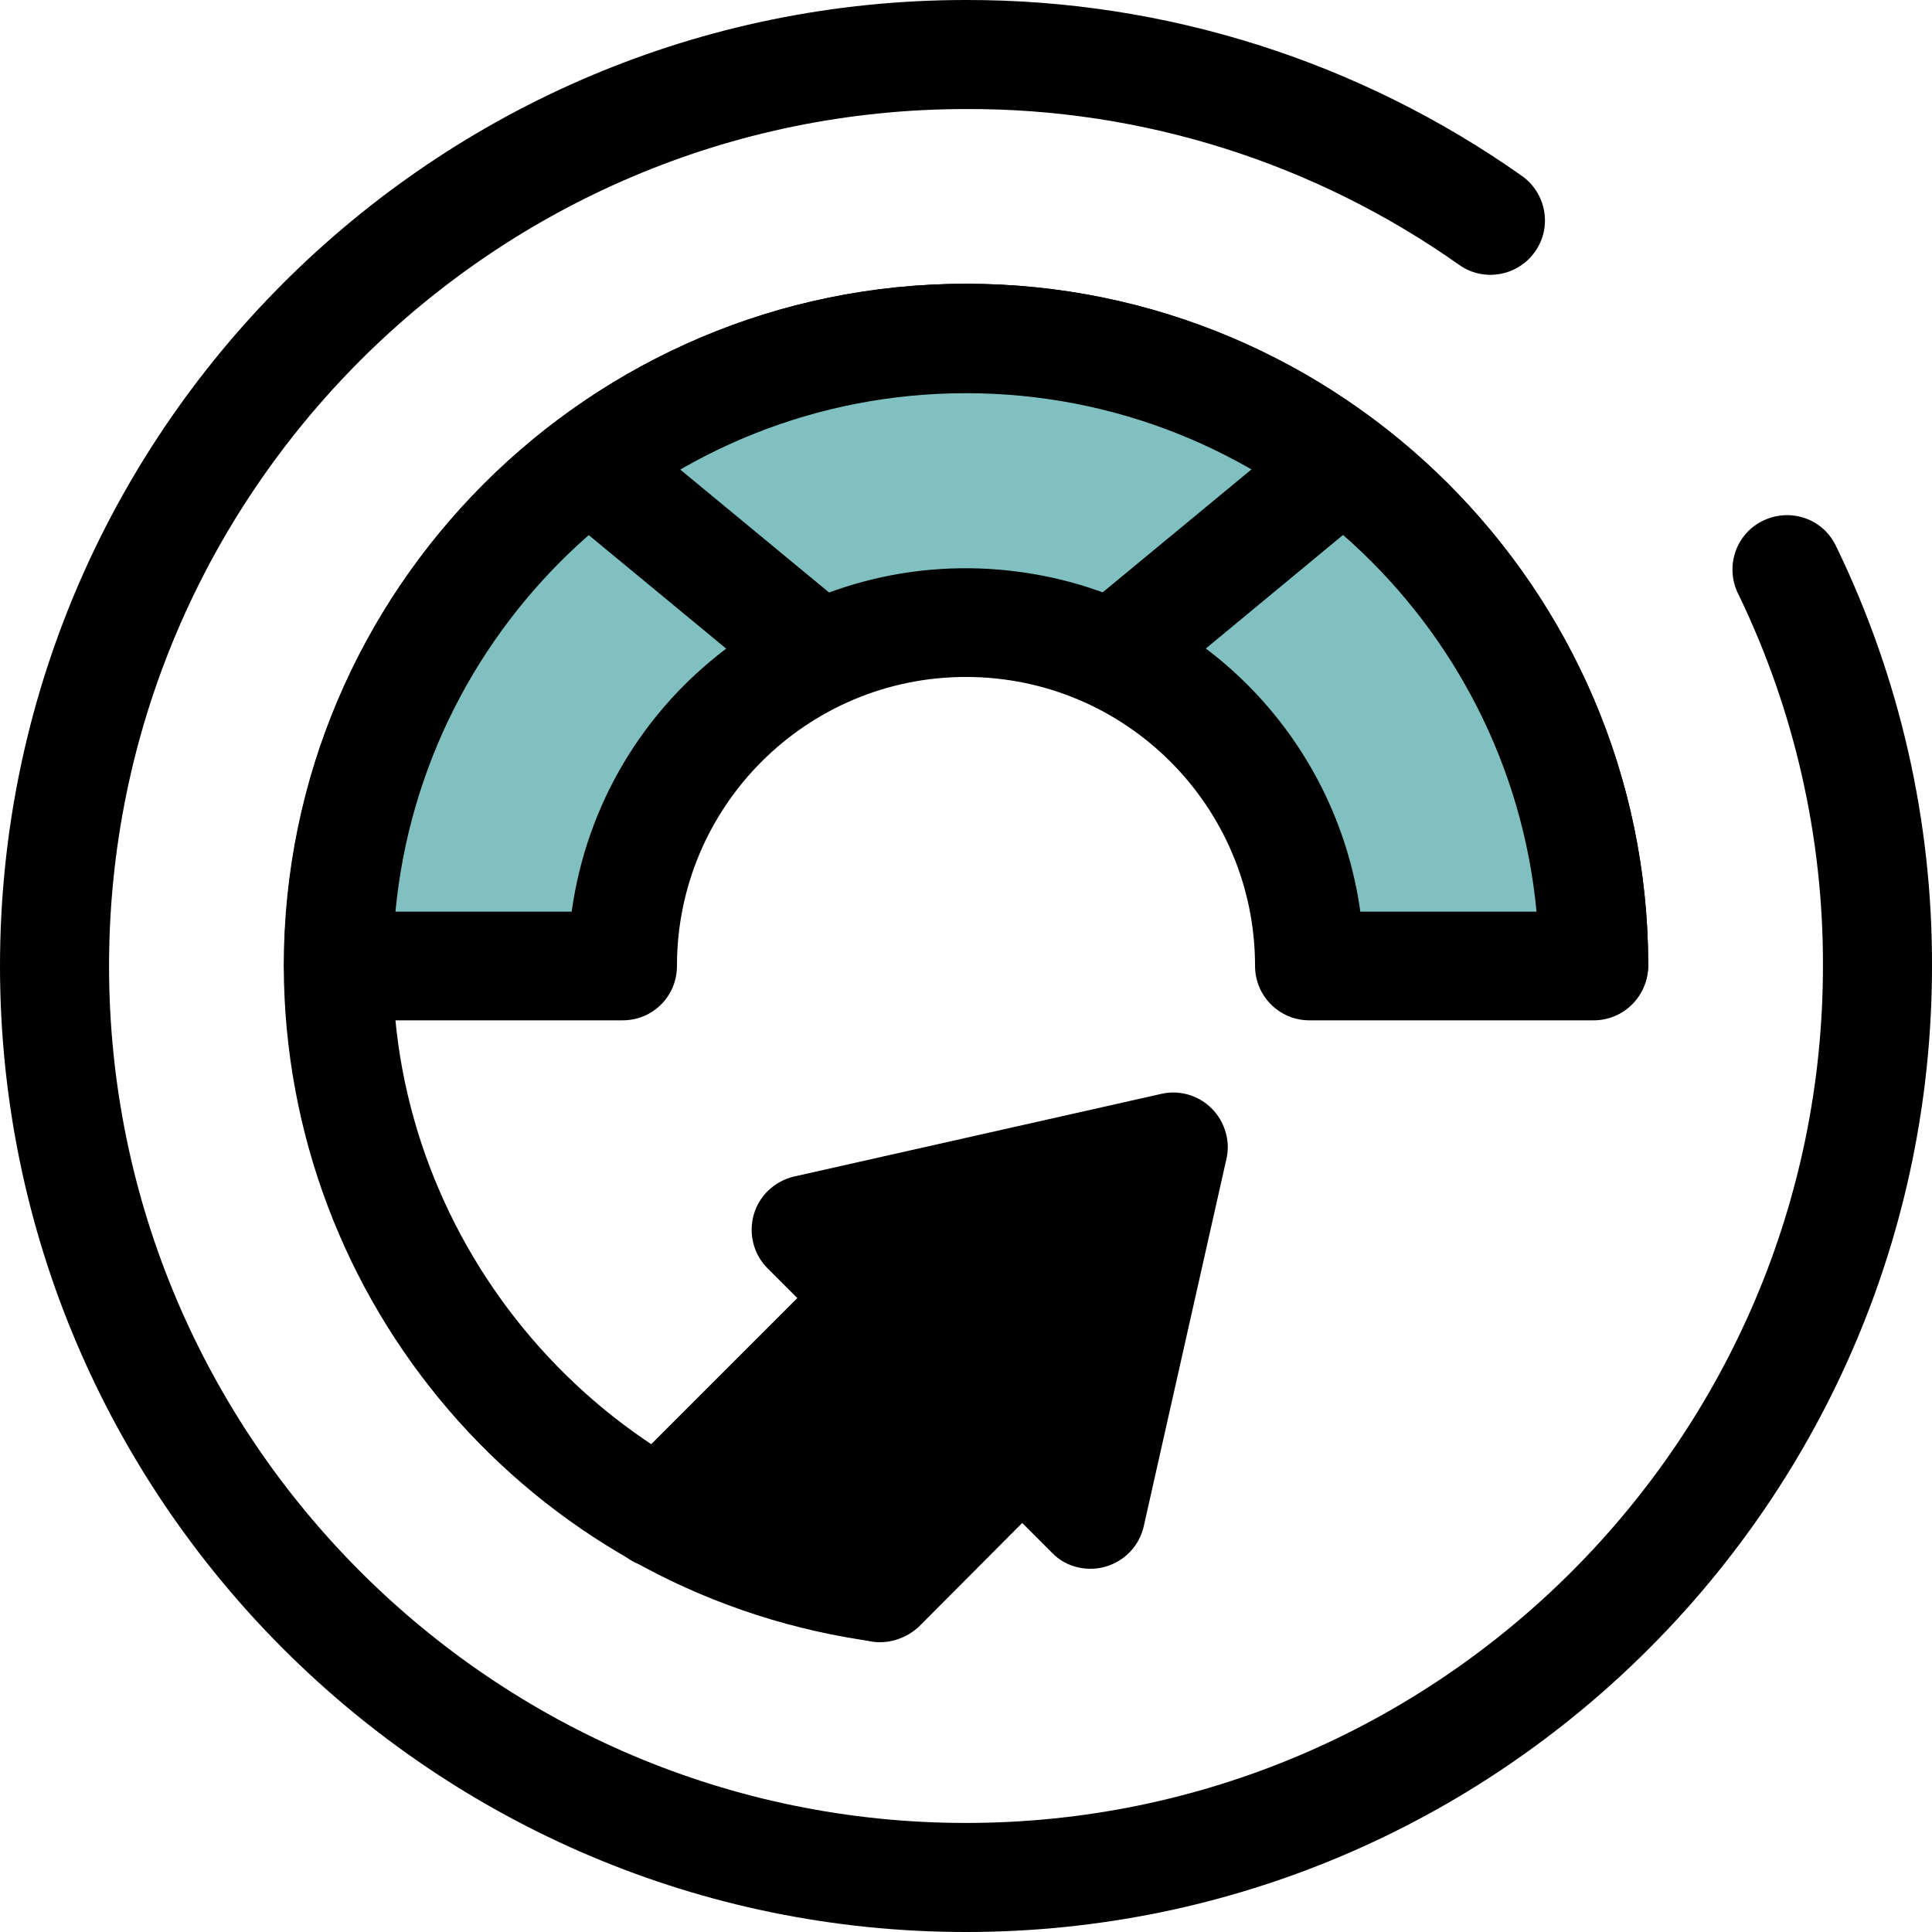
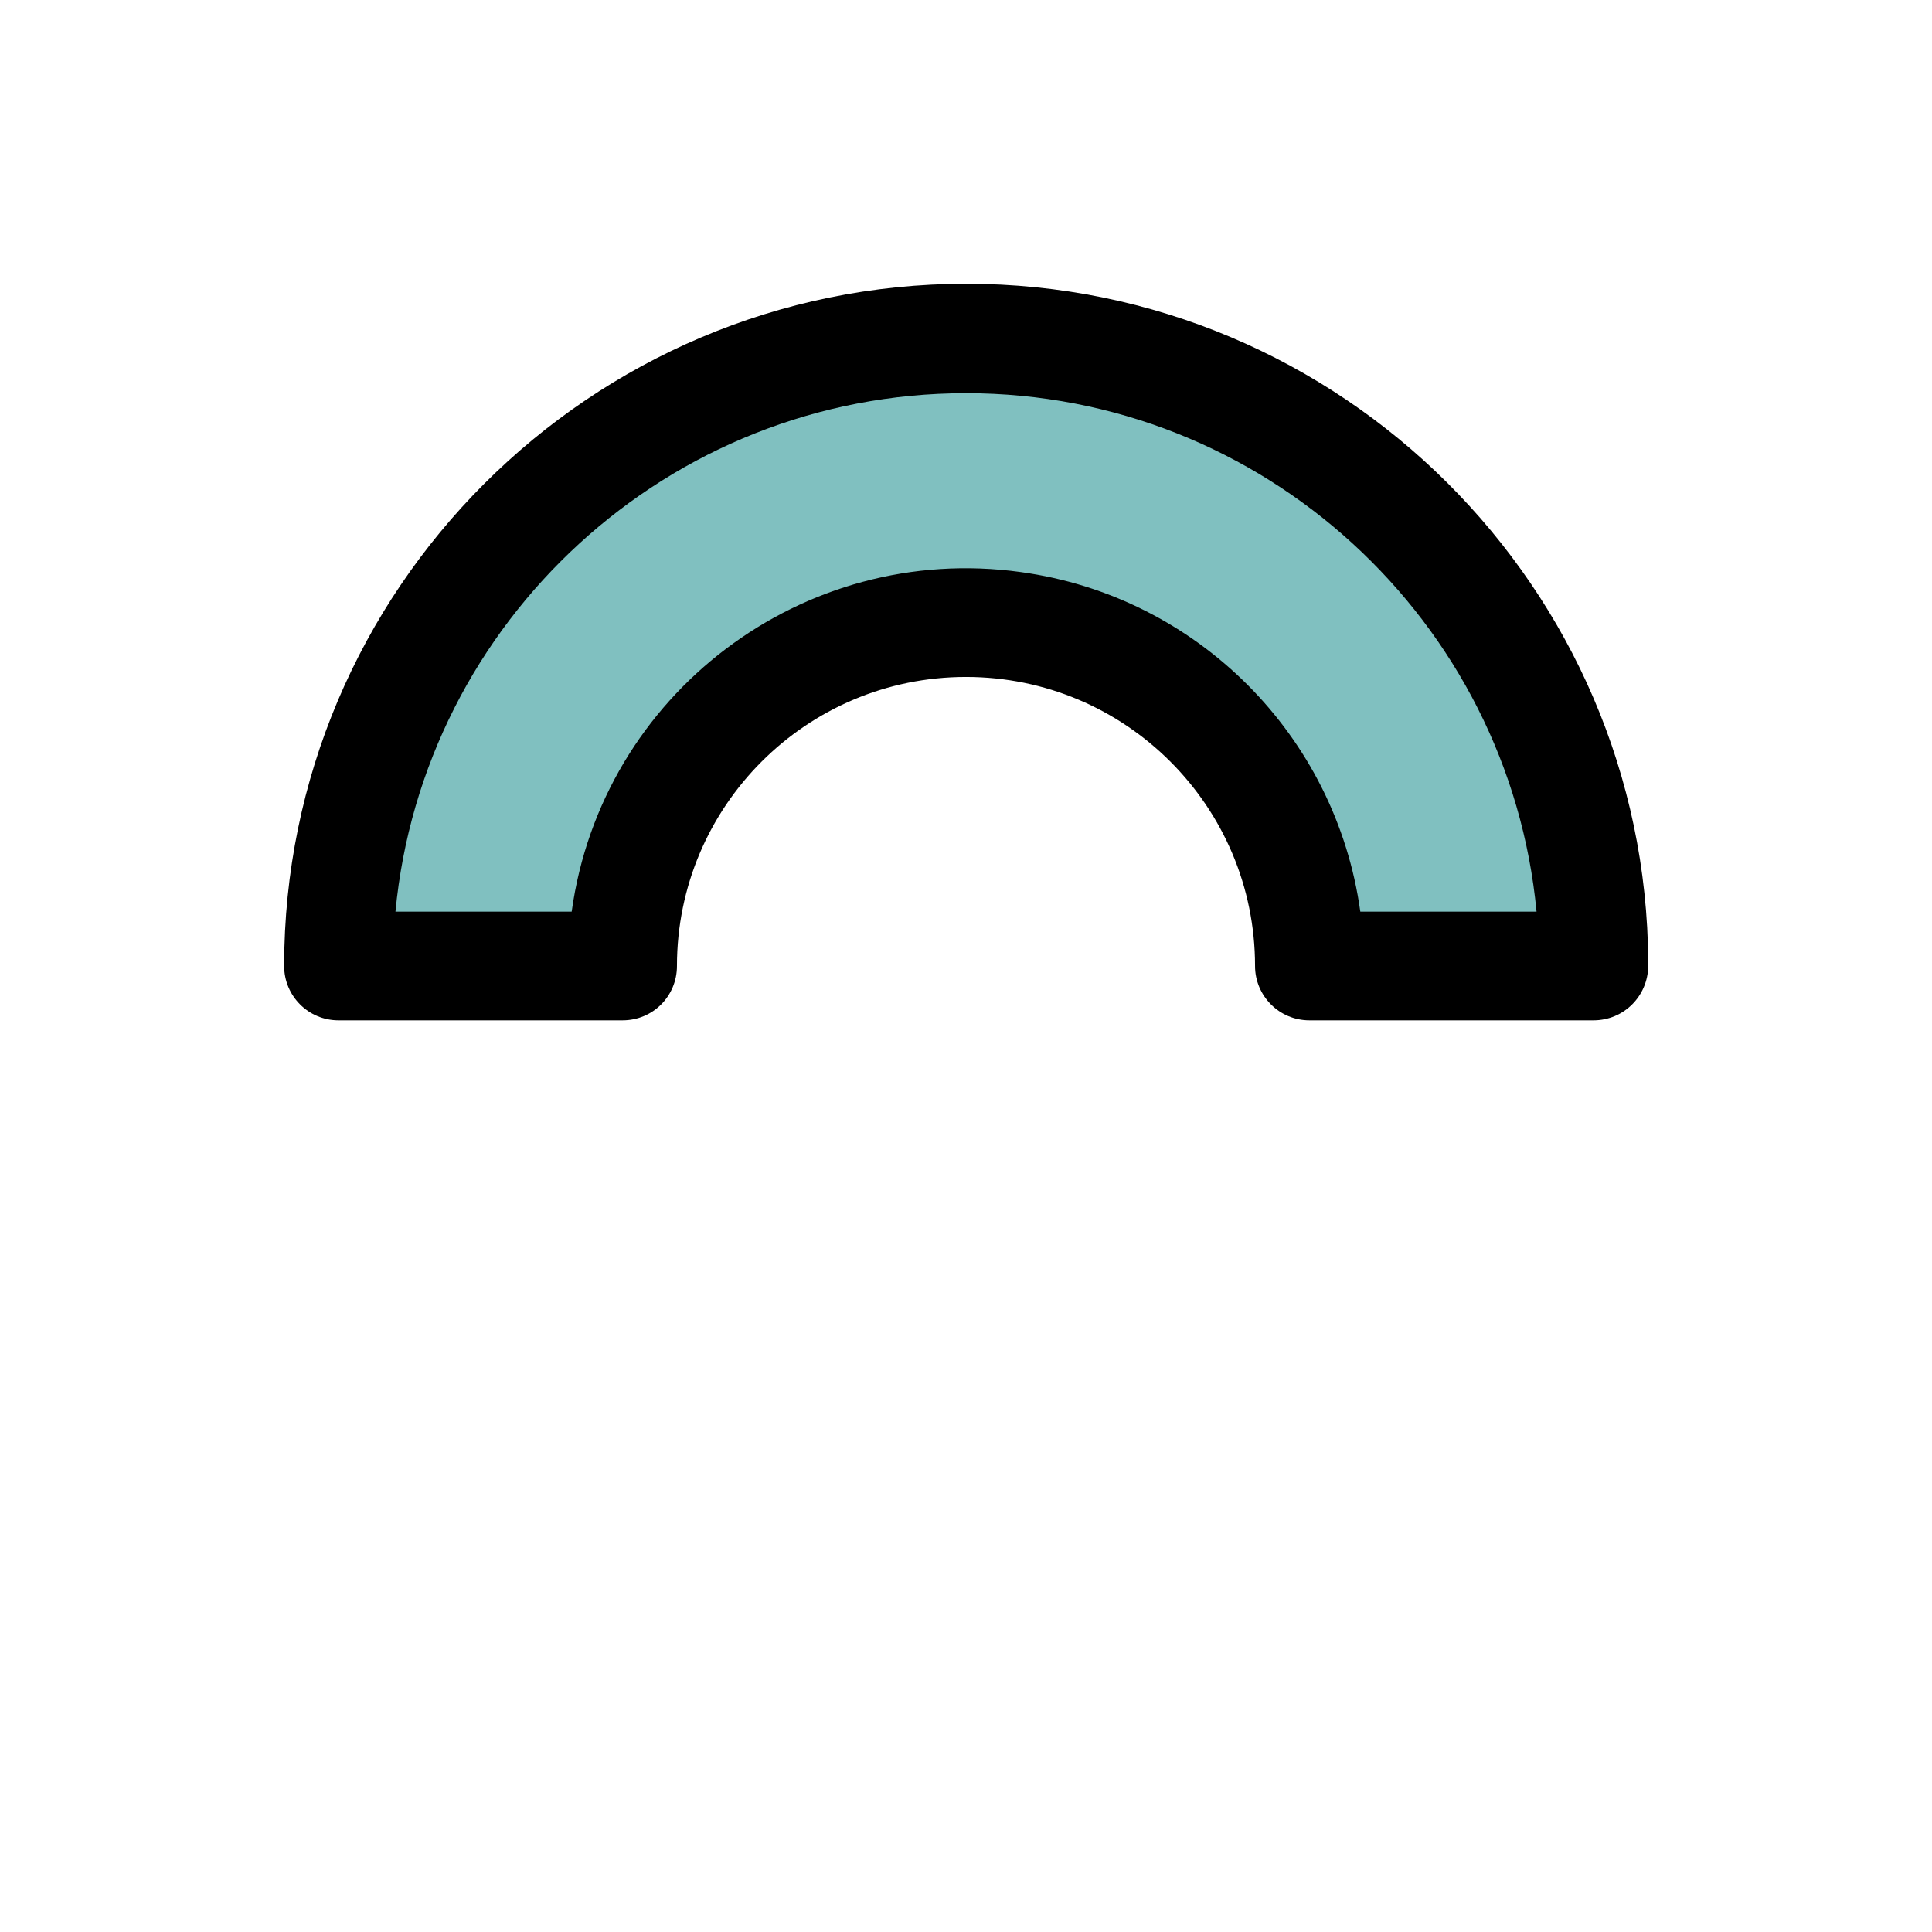
<svg xmlns="http://www.w3.org/2000/svg" version="1.1" id="Ebene_1" x="0px" y="0px" viewBox="0 0 512 512" style="enable-background:new 0 0 512 512;" xml:space="preserve">
  <style type="text/css">
	.st0{fill:#80C0C0;}
</style>
-   <path d="M233.2,420.7l37.7-37.6l18.1,18l21.9-97.2l-97.3,21.9l18.1,18L174.6,401" />
-   <path d="M233.2,435.2c-8,0-14.5-6.5-14.5-14.4c0-3.8,1.5-7.5,4.2-10.2l37.7-37.7c5.5-5.5,14.3-5.7,20-0.4l11.1-49.4l-49.4,11.1  c5.2,5.7,5,14.5-0.4,20l-57.1,57.1c-5.6,5.6-14.8,5.6-20.4,0c-5.6-5.6-5.6-14.8,0-20.4l46.9-46.9l-7.9-7.9c-5.6-5.6-5.6-14.8,0-20.4  c1.9-1.9,4.4-3.3,7-3.9l97.3-21.9c7.8-1.8,15.5,3.1,17.3,10.9c0.5,2.1,0.5,4.3,0,6.4l-21.9,97.3c-1.8,7.8-9.5,12.6-17.3,10.9  c-2.7-0.6-5.1-1.9-7-3.9l-7.9-7.9l-27.4,27.5C240.8,433.6,237.1,435.2,233.2,435.2L233.2,435.2z" />
-   <path d="M256,512C114.8,512,0,397.2,0,256S114.8,0,256,0c52.8-0.1,104.2,16.2,147.3,46.6c6.5,4.6,8.1,13.6,3.5,20.1  s-13.6,8.1-20.1,3.5c-38.2-27-83.9-41.5-130.7-41.3C130.8,28.9,28.9,130.8,28.9,256S130.8,483.1,256,483.1S483.1,381.2,483.1,256  c0.1-34-7.5-67.6-22.3-98.3c-3.7-7-1.1-15.8,6-19.5s15.8-1.1,19.5,6c0.2,0.3,0.3,0.7,0.5,1c16.7,34.6,25.3,72.4,25.2,110.8  C512,397.2,397.2,512,256,512z" />
-   <path d="M230.7,434.8c-0.7,0-1.5-0.1-2.2-0.2C140.4,421,75.4,345.2,75.2,256c0-99.7,81.1-180.8,180.8-180.8S436.8,156.3,436.8,256  c-0.2,8-6.8,14.3-14.8,14.1c-7.7-0.2-13.9-6.4-14.1-14.1c0-83.7-68.1-151.9-151.9-151.9S104.1,172.3,104.1,256  c0,74.3,55.3,138.9,128.8,150.1c7.9,1.2,13.3,8.5,12.1,16.4C244,429.6,237.9,434.8,230.7,434.8z" />
  <path class="st0" d="M256,165c50.2,0.1,91,40.8,91,91h75.3c0-91.7-74.6-166.3-166.3-166.3S89.7,164.3,89.7,256H165  C165.1,205.8,205.8,165.1,256,165z" />
  <path d="M422.3,270.4H347c-8,0-14.4-6.5-14.4-14.4c0-42.3-34.3-76.6-76.6-76.6s-76.6,34.3-76.6,76.6c0,8-6.4,14.4-14.4,14.4H89.7  c-8,0-14.4-6.5-14.4-14.4c0-99.7,81.1-180.8,180.8-180.8c99.3,0,180.2,80.6,180.7,179.8v1C436.7,264,430.3,270.4,422.3,270.4z   M360.5,241.6h46.7c-7.3-77-72.3-137.4-151.2-137.4s-143.9,60.4-151.2,137.4h46.7c8-57.7,61.3-98,119-90  C317.2,158,354,194.8,360.5,241.6z" />
-   <path d="M216.3,187.3c-3.4,0-6.6-1.2-9.2-3.3l-59.8-49.4c-6.1-5.1-7-14.2-1.9-20.3c5.1-6.1,14.2-7,20.3-1.9l59.8,49.4  c6.2,5.1,7,14.2,2,20.3C224.7,185.4,220.6,187.3,216.3,187.3L216.3,187.3z M295.7,187.3c-8,0-14.4-6.4-14.5-14.4  c0-4.3,1.9-8.4,5.3-11.2l59.8-49.4c6.1-5.1,15.3-4.2,20.3,1.9c5.1,6.1,4.2,15.3-1.9,20.3L304.9,184  C302.3,186.1,299.1,187.3,295.7,187.3L295.7,187.3z" />
</svg>